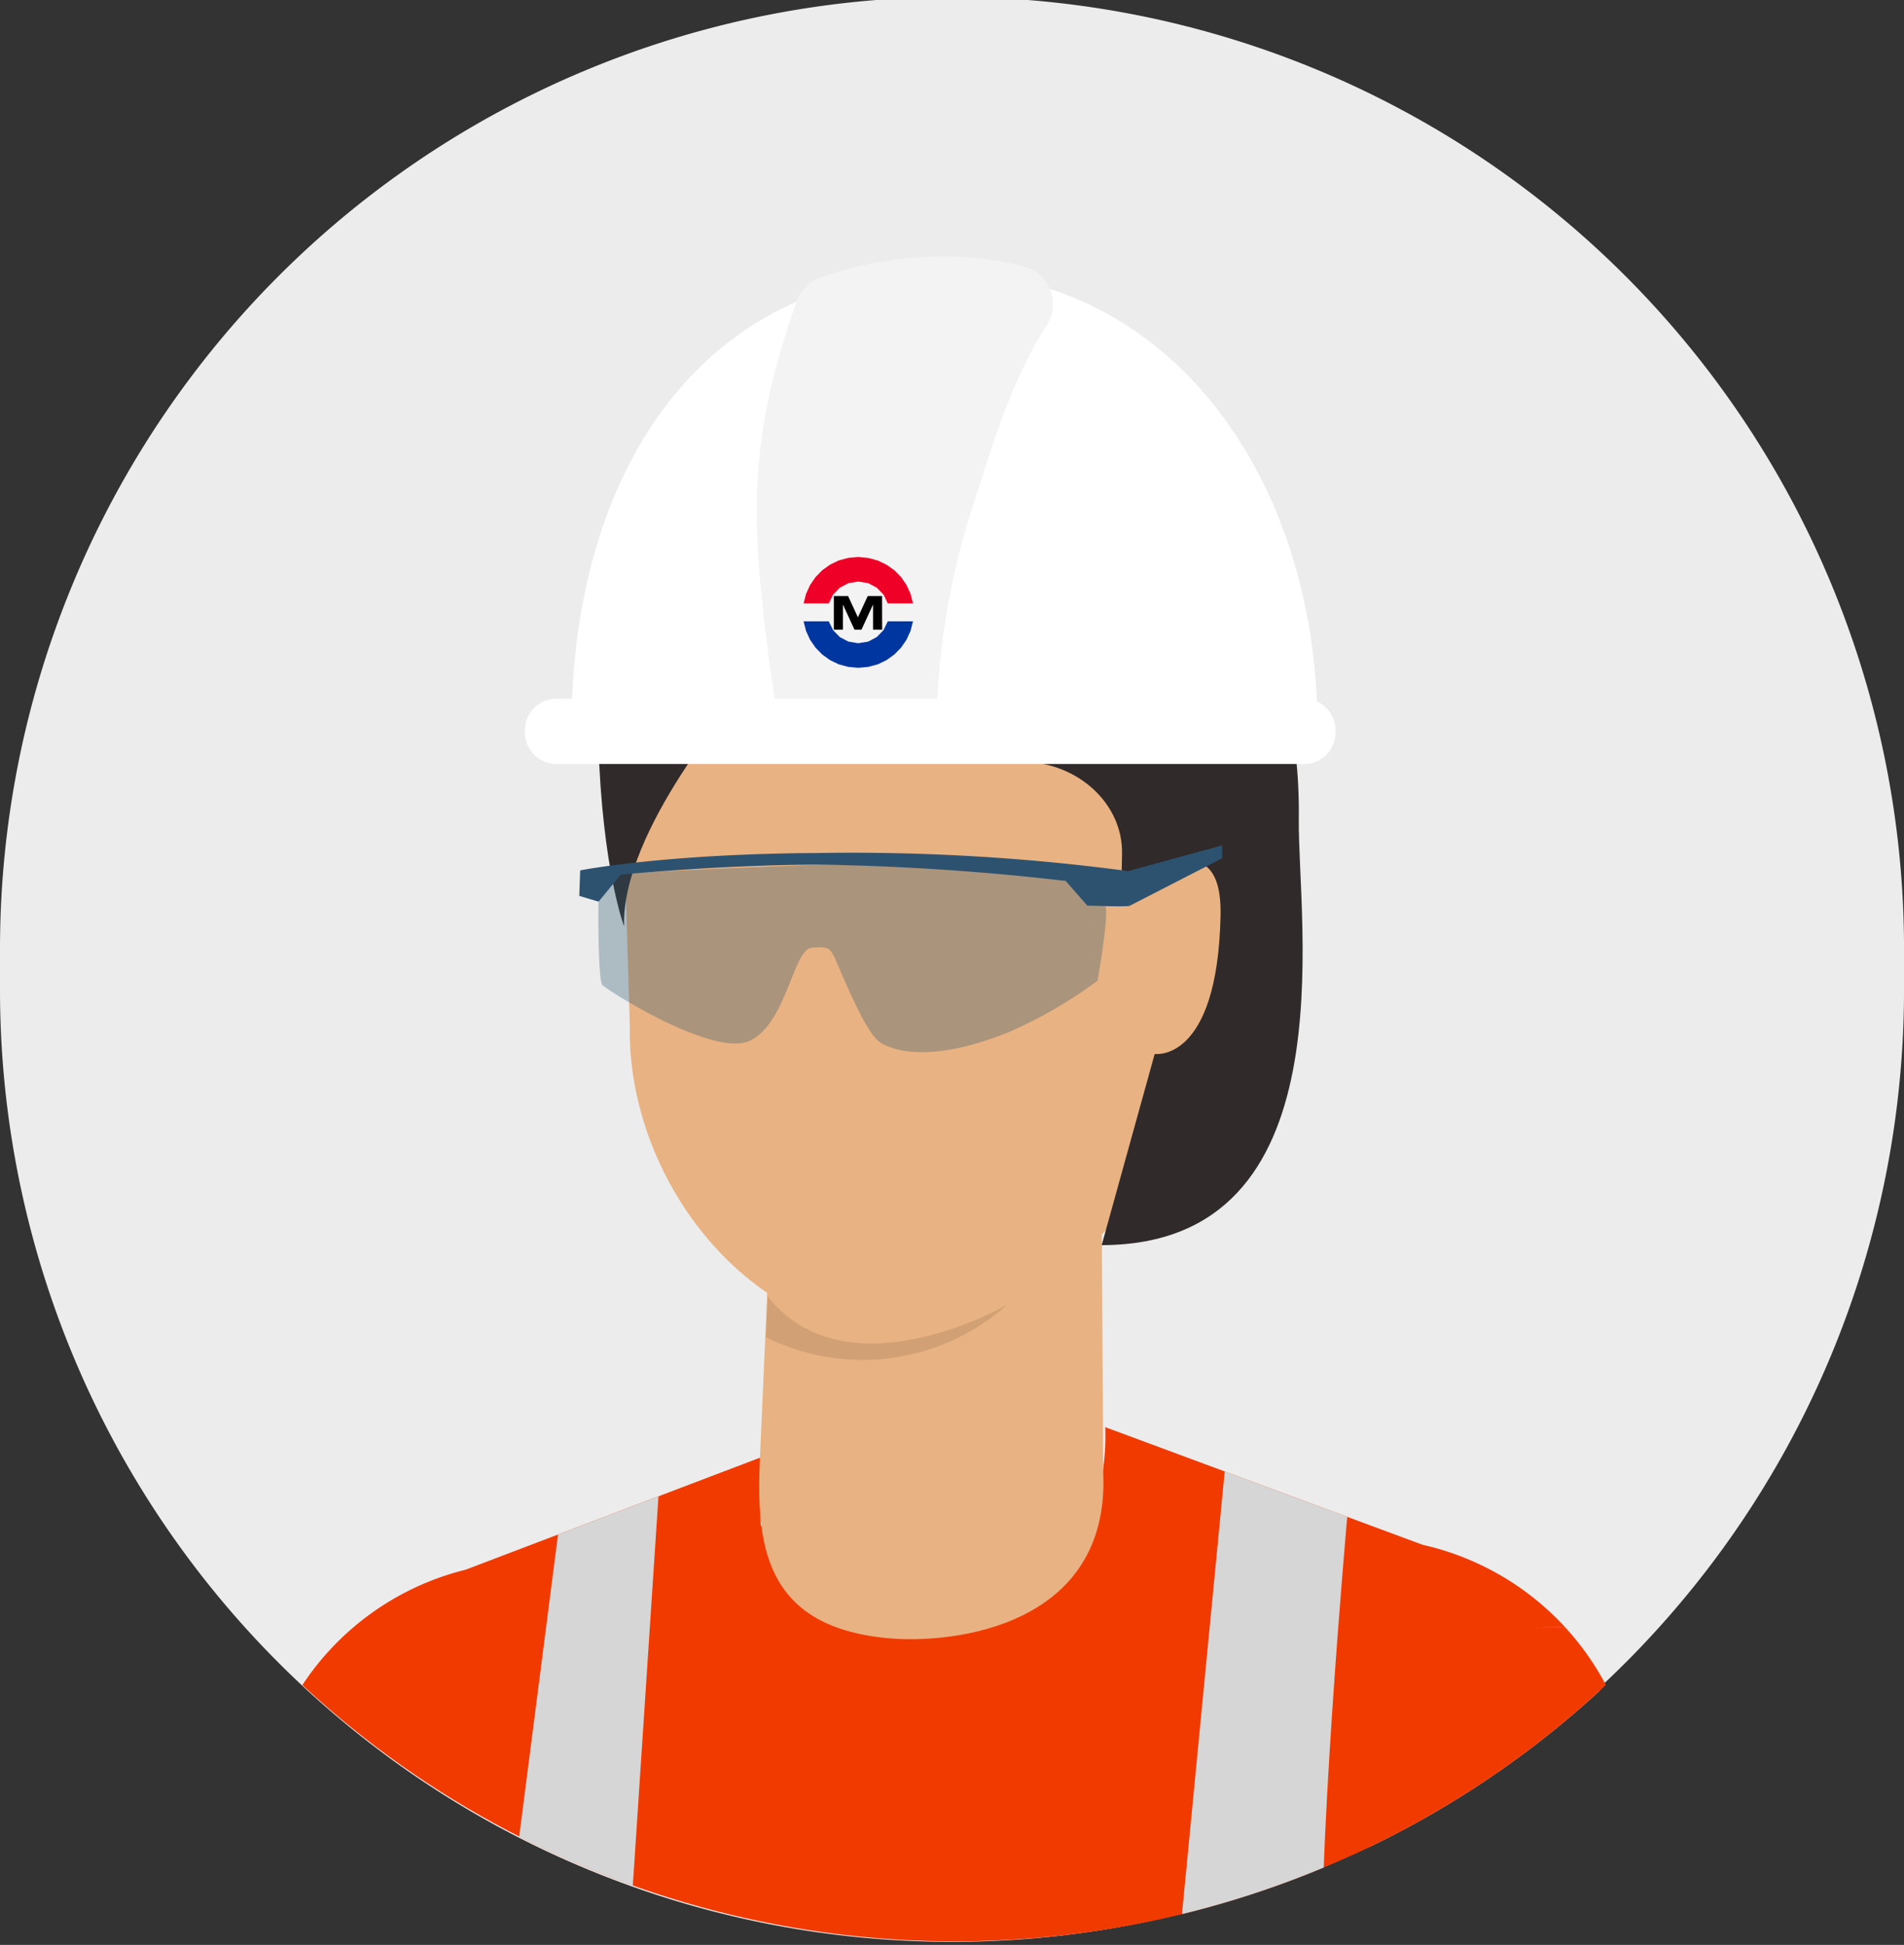
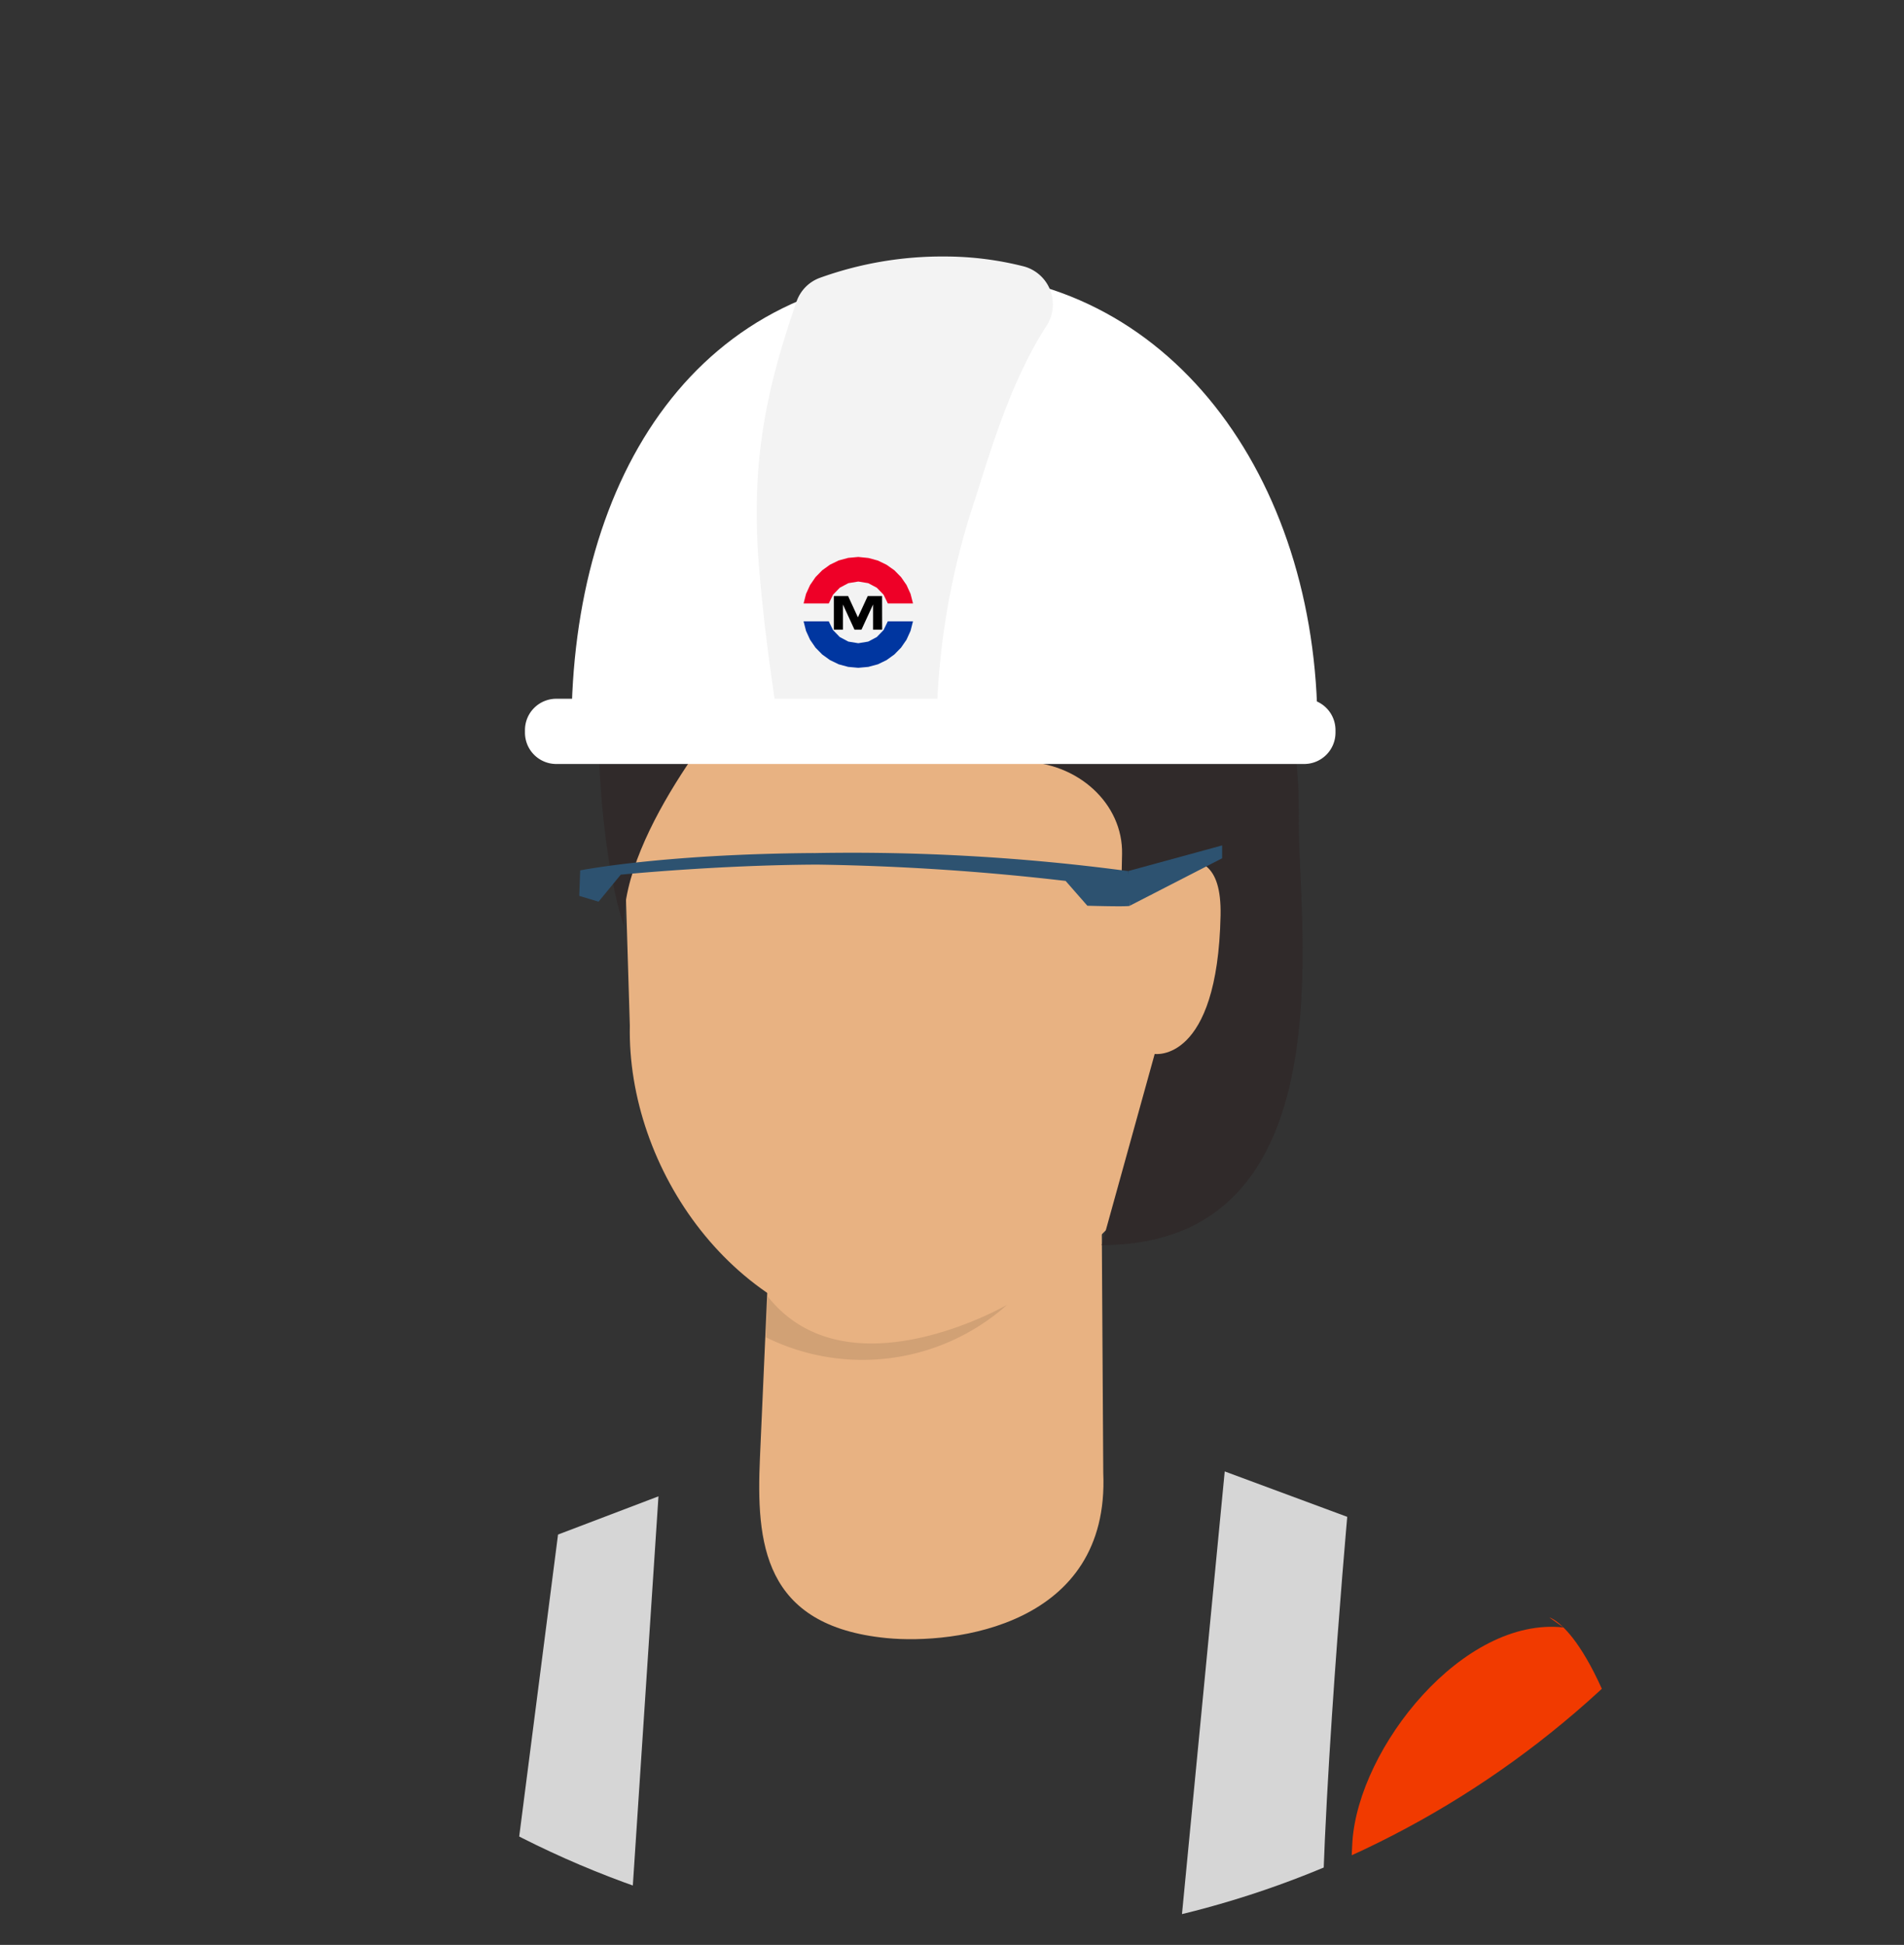
<svg xmlns="http://www.w3.org/2000/svg" width="148.08" height="151.27" viewBox="0 0 148.08 151.27">
  <rect x="0" y="0" width="148.08" height="151.27" fill="#333333" stroke="none" />
  <defs>
    <clipPath id="clip-path">
      <rect id="Retângulo_85345" data-name="Retângulo 85345" width="148.08" height="151.27" transform="translate(1230 6746)" fill="#fff" stroke="#707070" stroke-width="1" />
    </clipPath>
    <clipPath id="clip-path-2">
      <rect id="Retângulo_84771" data-name="Retângulo 84771" width="151.226" height="153.918" fill="none" />
    </clipPath>
    <clipPath id="clip-path-3">
      <ellipse id="Elipse_1886" data-name="Elipse 1886" cx="73.693" cy="74.193" rx="73.693" ry="74.193" transform="matrix(0.376, -0.927, 0.927, 0.376, -2.229, 135.839)" fill="none" />
    </clipPath>
    <clipPath id="clip-path-4">
      <rect id="Retângulo_84767" data-name="Retângulo 84767" width="34.044" height="161.078" fill="none" />
    </clipPath>
    <clipPath id="clip-path-5">
      <rect id="Retângulo_84768" data-name="Retângulo 84768" width="18.753" height="4.931" fill="none" />
    </clipPath>
    <clipPath id="clip-path-6">
      <rect id="Retângulo_84769" data-name="Retângulo 84769" width="39.493" height="14.582" fill="none" />
    </clipPath>
    <clipPath id="clip-path-7">
      <rect id="Retângulo_84770" data-name="Retângulo 84770" width="31.086" height="169.186" fill="none" />
    </clipPath>
  </defs>
  <g id="Grupo_de_máscara_37660" data-name="Grupo de máscara 37660" transform="translate(-1230 -6746)" clip-path="url(#clip-path)">
    <g id="Grupo_139327" data-name="Grupo 139327" transform="translate(0 50.552)">
-       <path id="Caminho_208933" data-name="Caminho 208933" d="M74.041,0a74.041,74.041,0,0,1,74.041,74.041v3.187A74.041,74.041,0,0,1,0,77.228V74.041A74.041,74.041,0,0,1,74.041,0Z" transform="translate(1230 6695.213)" fill="#ececec" />
      <g id="Grupo_139288" data-name="Grupo 139288" transform="translate(1231.828 6699.365)">
        <g id="Grupo_137878" data-name="Grupo 137878" clip-path="url(#clip-path-2)">
          <g id="Grupo_137877" data-name="Grupo 137877" transform="translate(-22.135 -22.134)">
            <g id="Grupo_137876" data-name="Grupo 137876" clip-path="url(#clip-path-3)">
              <path id="Caminho_207316" data-name="Caminho 207316" d="M20.434,141.861l-1.219,65.706L8.137,263.785a42.7,42.7,0,0,0-1.956,5.607c-.638,2.954-.561,10.374-.73,12.077a1.95,1.95,0,0,0,.1.769l-.117.005,1.854,13.416,3.035,5.555c2.021-.834,1.448-3.331,1.448-3.331l-.746-3.032,4.4,8.088c2.306-.772,1.566-3.3,1.566-3.3l-.128-.41,1.21,2.212c2.019-.834,1.446-3.33,1.446-3.33L18,291.926l-.038-.948,4.429,5.05c1.824-1.219.792-3.555.792-3.555l-2.658-5.761-.707-4.04c.216-1.9,1-8.594,1.674-11.232.611-2.4-.864-8.109-1.556-10.556,4.334-9.812,11.507-26.509,13.48-33.914,1.233-4.624,3.6-20.123,3.6-20.123l5.222-64.733c-6.627,2.35-20.552-.2-21.8-.253" transform="translate(22.135 22.135)" fill="#f6d8c2" />
              <g id="Grupo_137866" data-name="Grupo 137866" transform="translate(30.327 163.996)" opacity="0.05">
                <g id="Grupo_137865" data-name="Grupo 137865" transform="translate(0)">
                  <g id="Grupo_137864" data-name="Grupo 137864" clip-path="url(#clip-path-4)">
-                     <path id="Caminho_207317" data-name="Caminho 207317" d="M20.434,141.861l-.491,26.407a6.871,6.871,0,0,1,2.932,3.934c3.233,10.573,8.3,20.843,8.807,32.064.475,10.425-2.769,21.642-6.465,31.289-3.948,10.307-10.556,19.419-14.269,29.8-3.671,10.258-3.181,23.615-1.384,34.469l.762,1.393c2.021-.834,1.448-3.331,1.448-3.331l-.746-3.032,4.4,8.088c2.306-.772,1.565-3.3,1.565-3.3l-.127-.41,1.21,2.212c2.019-.834,1.446-3.33,1.446-3.33L18,291.926l-.038-.948,4.429,5.05c1.824-1.219.792-3.555.792-3.555l-2.658-5.761-.707-4.04c.216-1.9,1-8.594,1.674-11.232.611-2.4-.864-8.109-1.556-10.556,4.334-9.812,11.507-26.509,13.48-33.914,1.233-4.624,3.6-20.123,3.6-20.123l5.222-64.733c-6.627,2.35-20.552-.2-21.8-.253" transform="translate(-8.192 -141.861)" />
-                   </g>
+                     </g>
                </g>
              </g>
-               <path id="Caminho_207318" data-name="Caminho 207318" d="M123.556,128.131a21.435,21.435,0,0,0-14.725-11.893l-24.7-9.154c.268,7.424-3.751,15.034-14.467,15.034-7.6,0-10.252-2.557-12.324-7.446-.066-.135.1-3.689-.066-5.211L34.388,118.17A21.352,21.352,0,0,0,21.3,127.753l-.866,1.547a15.753,15.753,0,0,0-.856,1.959l-6.794,35.076c4.686,1.772,27.206,3.632,27.206,3.632s4.193,35.022,2.7,44.65c-1.507,9.728-4.538,23.936-7.423,36.656,25.66-.876,51.3-.685,76.965-.527-2.912-20.568-6.3-44.605-6.824-48.736-1.583-12.513,4.724-33.293,4.724-33.293,4.375-12.574,13.422-40.586,13.422-40.586" transform="translate(22.135 22.135)" fill="#f13a00" />
              <path id="Caminho_207319" data-name="Caminho 207319" d="M46.25,46.089l.906,29.771c-.226,11.067,8.085,23.22,20.425,24.32,10.25.915,25.615-14.9,25.842-25.964V51.941L80.209,54.773Z" transform="translate(22.135 22.134)" fill="#e8b282" />
              <path id="Caminho_207320" data-name="Caminho 207320" d="M58.458,82.761l-1.182,26.7c-.292,6.588.211,13.083,9.844,14.029,5.273.517,17.373-.962,16.856-12.847l-.159-26.228-15.01-.979Z" transform="translate(22.135 22.134)" fill="#e8b282" />
              <g id="Grupo_137869" data-name="Grupo 137869" transform="translate(79.879 119.063)" opacity="0.1">
                <g id="Grupo_137868" data-name="Grupo 137868" transform="translate(0)">
                  <g id="Grupo_137867" data-name="Grupo 137867" clip-path="url(#clip-path-5)">
                    <path id="Caminho_207321" data-name="Caminho 207321" d="M57.884,96.928l-.14,3.167A16.913,16.913,0,0,0,76.5,97.567s-12.4,7.176-18.613-.639" transform="translate(-57.744 -96.928)" />
                  </g>
                </g>
              </g>
              <path id="Caminho_207322" data-name="Caminho 207322" d="M71.666,32.665s.465,18.586-2.149,22.147l8.139.51c4.367.057,7.862,3.284,7.782,7.185l-.063,3.1,2.36.048s.127-2.8,2.108-2.757c1.468.03,3.342.179,3.256,4.383-.235,11.508-5.123,10.777-5.123,10.777L83.854,92.927C103.162,92.9,99.089,67.8,99.184,59.816c.347-29.32-27.518-27.151-27.518-27.151" transform="translate(22.135 22.134)" fill="#302a2a" />
              <path id="Caminho_207323" data-name="Caminho 207323" d="M66.631,32.864c-24.805.78-21.923,20.979-21.923,20.979.309,9.842,2,14.289,2,14.289-.234-7.456,9.005-17.96,9.005-17.96,5.781,6.646,22.124,5.065,22.124,5.065L72.2,32.863Z" transform="translate(22.135 22.134)" fill="#302a2a" />
              <path id="Caminho_207324" data-name="Caminho 207324" d="M36,158.773l10.251,1.243,3.132-47.552-7.811,2.972Z" transform="translate(22.135 22.135)" fill="#d6d6d6" />
              <path id="Caminho_207325" data-name="Caminho 207325" d="M102.954,114.06l-9.532-3.533-4.9,50.761,19.658,13.728s-6.892-20.2-7.088-22.837c-.7-9.515,1.859-38.119,1.859-38.119" transform="translate(22.135 22.135)" fill="#d6d6d6" />
              <g id="Grupo_137872" data-name="Grupo 137872" transform="translate(66.842 85.466)" opacity="0.33">
                <g id="Grupo_137871" data-name="Grupo 137871" transform="translate(0)">
                  <g id="Grupo_137870" data-name="Grupo 137870" clip-path="url(#clip-path-6)">
-                     <path id="Caminho_207326" data-name="Caminho 207326" d="M82.738,66.525,81.049,64.6s-4.588-1.16-18.984-1.265c0,0-15.08.532-15.612.783a7.411,7.411,0,0,0-1.727,2.1c-.04.179-.047,6.037.28,6.454s8.621,5.641,11.433,4.379c2.9-1.3,3.389-7.078,4.858-7.251,1.493-.175,1.436.237,1.675.547s2.361,6.006,3.668,6.821c1.325.828,4.415,1.443,9.982-.807a34.745,34.745,0,0,0,6.907-4s.854-4.711.635-5.769Z" transform="translate(-44.707 -63.332)" fill="#2d5970" />
-                   </g>
+                     </g>
                </g>
              </g>
              <path id="Caminho_207327" data-name="Caminho 207327" d="M61.441,62.432c-11.786.08-18.146,1.348-18.146,1.348l-.071,1.983,1.5.45,1.727-2.1s7.524-.751,15.282-.783A190.137,190.137,0,0,1,81.049,64.6l1.69,1.929s3.133.093,3.293.007a14.909,14.909,0,0,0-.111-2.7,162.03,162.03,0,0,0-24.48-1.4" transform="translate(22.135 22.134)" fill="#2d5270" />
              <path id="Caminho_207328" data-name="Caminho 207328" d="M71.627,17.283c-19.162,0-29.01,15.871-29.01,35.449,0,.171.038.328.046.5H100.59c.009-.168.047-.325.047-.5,0-19.578-11.626-35.449-29.01-35.449" transform="translate(22.135 22.134)" fill="#fff" />
              <path id="Caminho_207329" data-name="Caminho 207329" d="M77.826,16.811a24.936,24.936,0,0,0-6.2-.778,28.009,28.009,0,0,0-9.732,1.675,3.017,3.017,0,0,0-1.78,1.854c-2.409,6.957-3.579,12.644-2.9,20.746.362,4.336.942,8.637,1.635,12.919H71.009a57.453,57.453,0,0,1,3.067-18.519c1.362-4.376,2.9-9.261,5.464-13.248a3.059,3.059,0,0,0-1.714-4.649" transform="translate(22.135 22.134)" fill="#f3f3f3" />
              <path id="Caminho_207330" data-name="Caminho 207330" d="M99.6,50.431H41.44A2.437,2.437,0,0,0,39,52.868v.2a2.438,2.438,0,0,0,2.437,2.437H99.6a2.438,2.438,0,0,0,2.437-2.437v-.2A2.437,2.437,0,0,0,99.6,50.431" transform="translate(22.135 22.134)" fill="#fff" />
              <path id="Caminho_207331" data-name="Caminho 207331" d="M86.032,66.533l7.189-3.695v-1l-7.3,1.993Z" transform="translate(22.135 22.134)" fill="#2d5270" />
-               <path id="Caminho_207333" data-name="Caminho 207333" d="M135.128,205.677c.828-12.551-7.413-49.7-9.832-67.244-1.637-11.867-5.531-15.772-5.531-15.772-7.8-.856-14.687,10.45-15.187,17.794-1.516,22.291,11.951,54.565,12.971,67.3.056.7-.819,9.122-.8,18.251.025,11.611,1.879,24.426,2.786,33.475l-.52-.154-.757,1.5L109,270.472l-3.86,7.762-1.355,4.725s3.159,2.757,6.2-4.162a5.356,5.356,0,0,1,1.735-2.016c.184,3.1.314,7.685-.441,8.742-.9,1.265-5.741.953-5.741.953-.98.908,2.1,4.508,3.466,4.777,11.006,2.169,16.45-2.786,16.45-2.786l3.716-7.554,2.619-17.809-.165-.049c.661-4.645,1.417-21.747,3.49-38.433,1.064-8.566-.162-16.172.021-18.945" transform="translate(22.135 22.135)" fill="#f6d8c2" />
              <g id="Grupo_137875" data-name="Grupo 137875" transform="translate(126.595 144.751)" opacity="0.05">
                <g id="Grupo_137874" data-name="Grupo 137874" transform="translate(0 0)">
                  <g id="Grupo_137873" data-name="Grupo 137873" clip-path="url(#clip-path-7)">
                    <path id="Caminho_207334" data-name="Caminho 207334" d="M135.128,205.677c.828-12.551-7.413-49.7-9.832-67.244-1.637-11.867-5.531-15.772-5.531-15.772-7.8-.856-14.687,10.45-15.187,17.794-.773,11.364,2.349,25.32,5.73,37.961a7.4,7.4,0,0,1,3.156-2.187c11.363-4.193,16.133,5.742,16.494,15.416.6,15.986,2.94,31.452,1,47.473-1.846,15.277-4.33,42.051-18.12,52.636,8.429.512,12.605-3.287,12.605-3.287l3.716-7.554,2.619-17.809-.165-.049c.661-4.645,1.417-21.747,3.49-38.433,1.064-8.566-.162-16.172.021-18.945" transform="translate(-104.46 -122.616)" />
                  </g>
                </g>
              </g>
              <path id="Caminho_207335" data-name="Caminho 207335" d="M119.765,122.662c-7.8-.857-15.914,9.314-16.413,16.659-.606,8.891,3,29.069,5.045,37.383.771-.506,17.83-4.839,24.143-5.923-1.48-8.483-4.709-25.92-6.446-33.046-3.633-14.9-7.423-15.85-7.423-15.85" transform="translate(22.135 22.135)" fill="#f13a00" />
            </g>
            <g id="Grupo_139338" data-name="Grupo 139338" transform="translate(-71.844 58.565)">
              <path id="Caminho_208922" data-name="Caminho 208922" d="M754.576,68.072h-1.959l-.331.682-.523.54-.669.355-.772.127-.774-.127-.669-.355-.521-.54-.333-.682h-1.959l.191.745.314.686.423.616.521.532.606.437.678.328.737.2.786.072.784-.072.739-.2.676-.328.606-.437.521-.532.425-.616.312-.686Z" transform="translate(-591.419 -60.095)" fill="#0036a0" fill-rule="evenodd" />
              <path id="Caminho_208923" data-name="Caminho 208923" d="M750.323,42.392l-.786.072-.737.2-.678.328-.606.437-.521.532-.423.616-.314.686-.191.745h1.959l.333-.682.521-.54.669-.355.774-.127.772.127.669.355.523.54.331.682h1.959l-.191-.745-.312-.686-.425-.616-.521-.532L752.522,43l-.676-.328-.739-.2Z" transform="translate(-591.419 -39.421)" fill="#ee0027" fill-rule="evenodd" />
              <path id="Caminho_208924" data-name="Caminho 208924" d="M438.354,142.211h-1.117l-.763,1.657-.763-1.657H434.6v2.614h.707v-1.943h.007l.893,1.943h.544l.895-1.943h.007v1.943h.706Z" transform="translate(-277.6 -136.199)" fill-rule="evenodd" />
            </g>
          </g>
        </g>
      </g>
    </g>
  </g>
</svg>